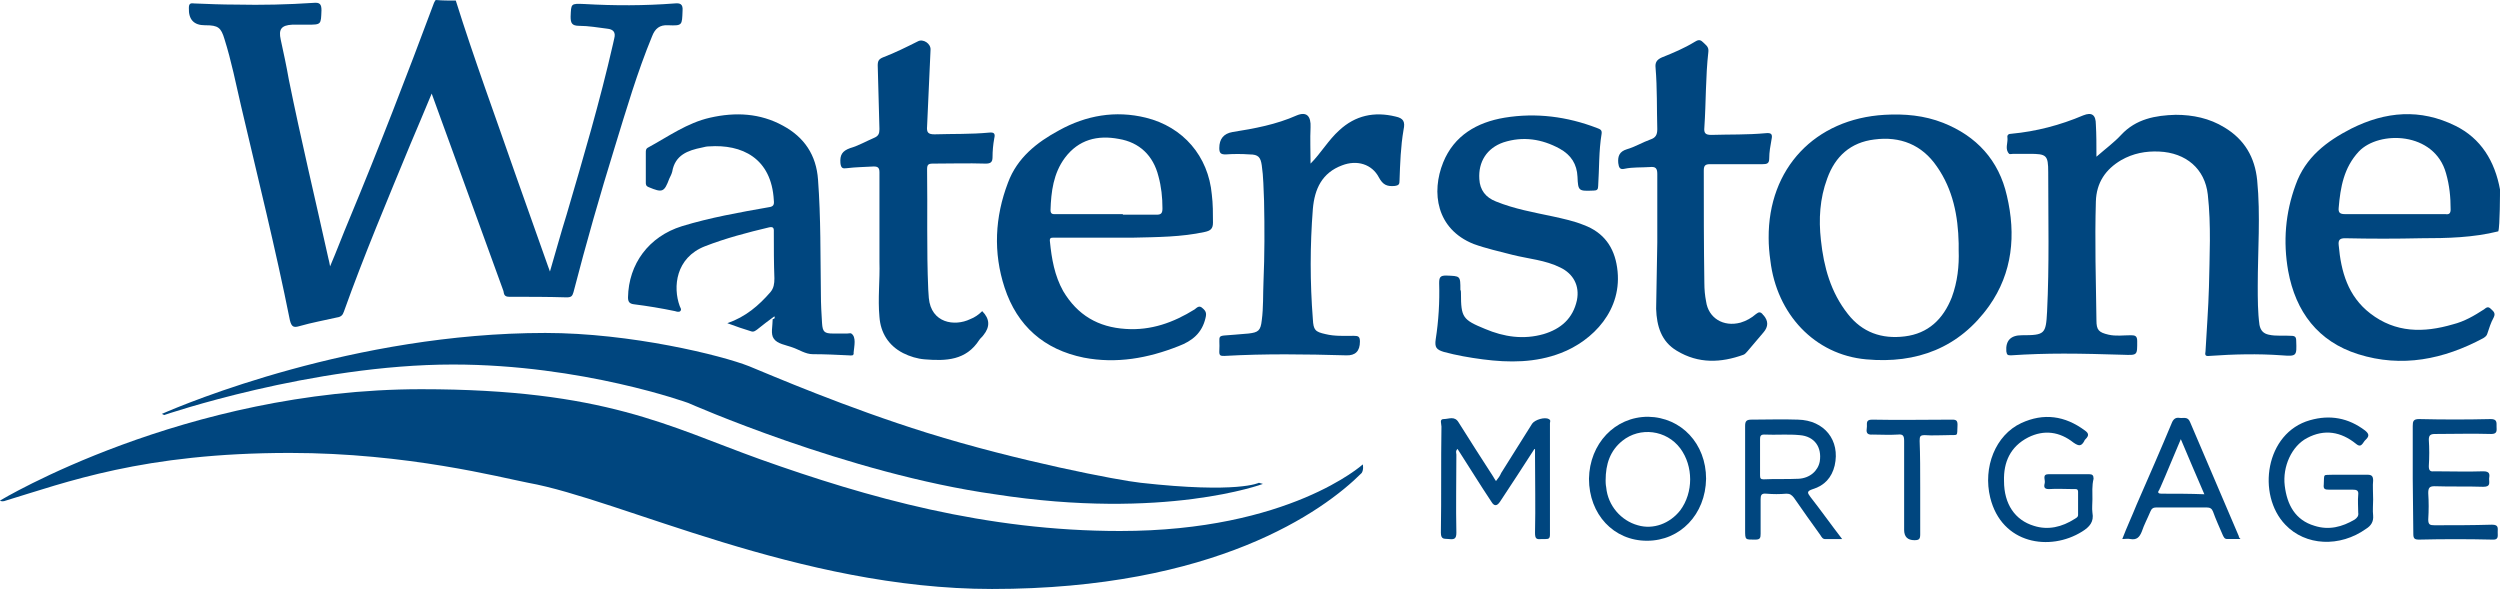
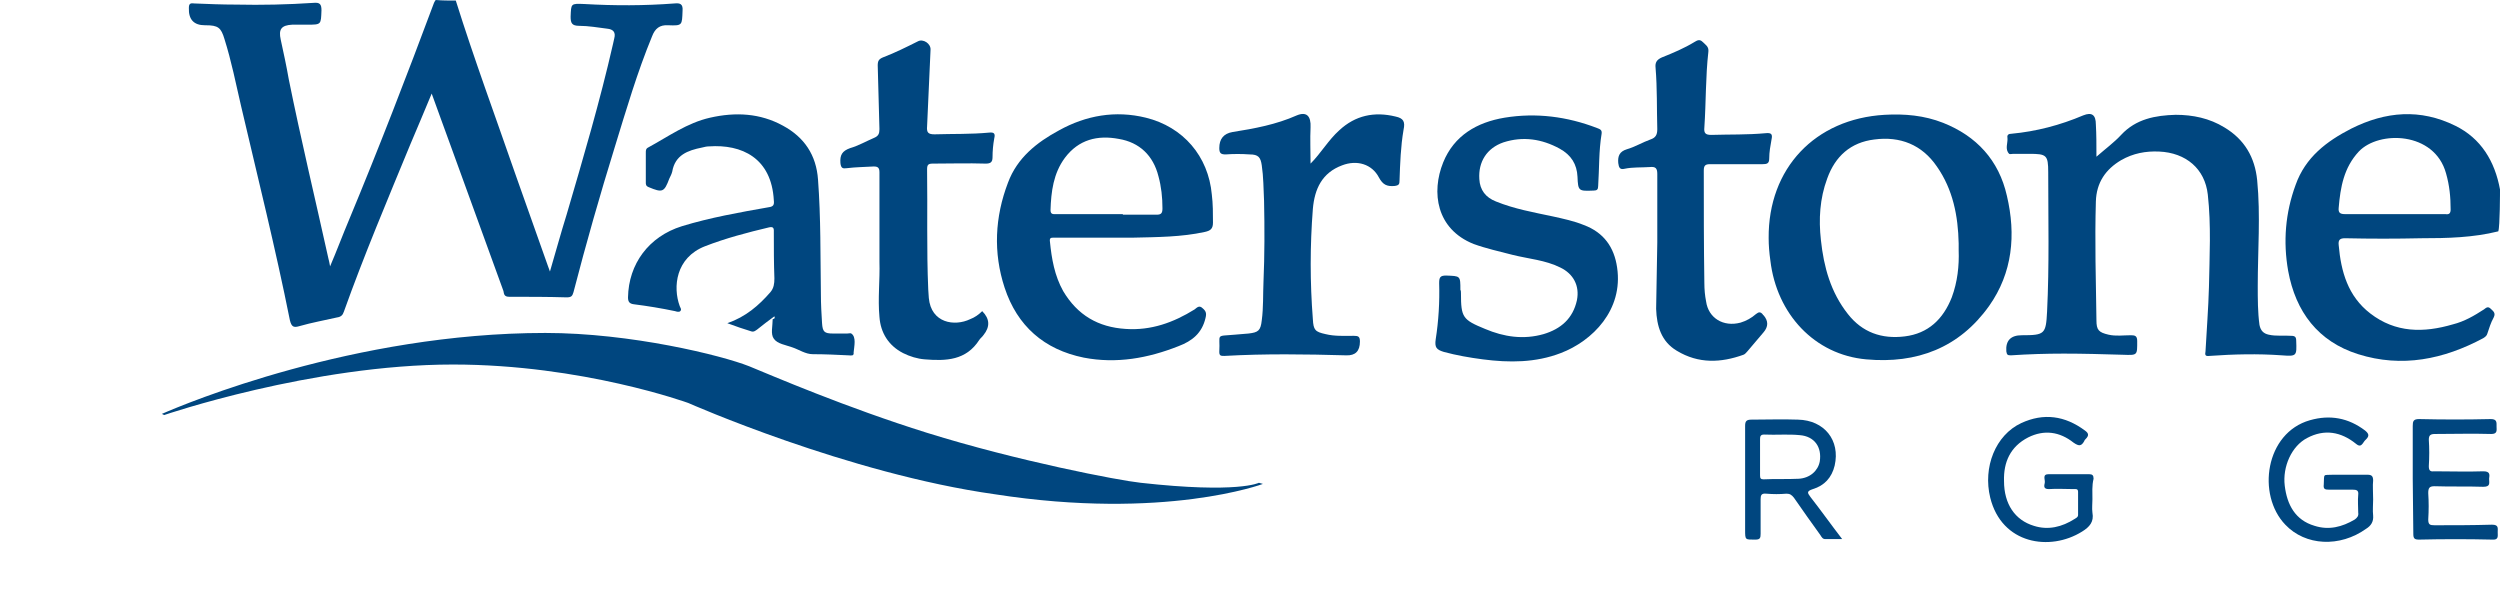
<svg xmlns="http://www.w3.org/2000/svg" id="a" width="435.5" height="102.6" viewBox="0 0 435.5 102.6">
-   <path d="M0,87.2s32.1-19.4,73.4-19.4c32,0,43.1,6.5,59,12.2,18.8,6.7,39.4,12.5,62.7,12.5,29.5,0,42.3-11.6,42.3-11.6,0,0,.2.9-.2,1.5-6.7,6.7-25.6,20.2-64.4,20.2-33.6,0-64.7-15.6-80.8-18.5-4.7-.9-21-5.2-41.5-5.2-25.6,0-38.9,5.1-49.8,8.4-.5.1-.7-.1-.7-.1Z" style="fill:#00467f;" />
  <path d="M95,58c-33.3,0-62.7,12.3-66.8,14.1l.4.2s25.7-8.8,50.3-8.8c22.6,0,41,6.7,41,6.7,0,0,27.8,12.3,53.4,15.9,29.6,4.6,46.7-1.8,46.7-1.8l-.7-.2s-3.6,1.9-20.6,0c-3.8-.4-21.5-3.8-37.2-8.7-14.1-4.4-27.1-10-31-11.6-4.8-1.9-20.6-5.8-35.5-5.8Z" style="fill:#00467f;" />
  <path d="M79.4.1c3.2,10.2,6.9,20.2,10.4,30.3,1.9,5.3,3.7,10.5,5.6,15.8.1.3.2.6.4,1.1,1-3.4,1.9-6.7,2.9-9.9,2.9-9.9,5.8-19.7,8.1-29.8.1-.3.1-.6.2-.9.3-1.1-.2-1.6-1.2-1.7-1.6-.2-3.3-.5-4.9-.5-1.3,0-1.5-.5-1.5-1.6.1-2.3,0-2.3,2.4-2.2,5.2.3,10.5.3,15.7-.1,1-.1,1.5.1,1.4,1.3-.1,2.5,0,2.6-2.5,2.5-1.5-.1-2.3.6-2.8,1.9-2.6,6.3-4.5,12.8-6.5,19.3-2.6,8.4-5,16.8-7.2,25.3-.2.7-.4.9-1.2.9-3.3-.1-6.6-.1-10-.1-.9,0-.9-.5-1-1-3.1-8.5-6.2-17.1-9.3-25.6-1-2.8-2.1-5.7-3.2-8.8-1.3,3.1-2.5,6-3.7,8.8-4,9.7-8.1,19.4-11.6,29.2-.2.6-.5.9-1.2,1-2.2.5-4.4.9-6.5,1.5-1,.3-1.4.2-1.7-1-2.5-12.5-5.6-24.9-8.5-37.3-.9-3.9-1.7-7.9-2.9-11.7-.6-2-1.1-2.4-3.3-2.4h-.1q-2.9,0-2.8-3c0-.7.2-.9.9-.8,2.4.1,4.9.2,7.3.2,4.5.1,9,0,13.5-.3,1.1-.1,1.4.2,1.4,1.3-.1,2.5,0,2.5-2.5,2.5h-2.6c-1.9.1-2.4.8-2,2.6.5,2.3,1,4.6,1.4,6.9,2.1,10.4,4.6,20.8,6.9,31.2.1.4.2.8.3,1.4,1.2-2.8,2.2-5.5,3.3-8.1,5.2-12.5,10.1-25.2,14.8-37.8.1-.2.2-.4.3-.5,1.2.1,2.3.1,3.5.1Z" style="fill:#00467f;" />
  <path d="M365.2,27.3c1.6-1.4,3.1-2.5,4.3-3.8,2.6-2.8,6-3.4,9.5-3.5,3,0,5.9.6,8.5,2.2,3.5,2.1,5.3,5.2,5.7,9.2.6,6.1.1,12.3.1,18.4,0,2.3,0,4.6.3,6.8.2,1,.7,1.5,1.6,1.7,1.3.3,2.6.1,3.9.2.7,0,.9.2.9.9.1,2.6.1,2.7-2.5,2.5-4.2-.3-8.4-.2-12.6.1-.8.1-.8-.2-.7-.8.2-3.7.5-7.5.6-11.2.1-5.4.4-10.7-.2-16.1-.5-4.5-3.8-7.3-8.5-7.5-2.3-.1-4.5.3-6.6,1.5-2.7,1.6-4.3,3.9-4.4,7.2-.2,6.9,0,13.8.1,20.7,0,1.7.4,2.1,2.1,2.5,1.3.3,2.6.1,3.9.1.7,0,1.1.1,1.1,1,0,2.5.1,2.5-2.5,2.4-3.4-.1-6.9-.2-10.3-.2-3.1,0-6.2.1-9.2.3-.6,0-.7-.1-.8-.7q-.2-2.8,2.7-2.8c4,0,4.2-.2,4.4-4.1.4-8.1.2-16.2.2-24.3,0-3-.3-3.2-3.3-3.2h-2.8c-.2,0-.6.1-.7,0-.8-.8-.2-1.9-.3-2.8-.1-.5.2-.7.7-.7,4.3-.4,8.5-1.5,12.5-3.2,1.5-.6,2.2-.1,2.2,1.6.1,1.7.1,3.5.1,5.6Z" style="fill:#00467f;" />
  <path d="M134.9,55.1c-1.1.8-2,1.5-3,2.3-.3.2-.6.5-1.1.3-1.3-.4-2.5-.8-4.1-1.4,3.2-1.1,5.5-3.1,7.5-5.4.6-.7.7-1.5.7-2.4-.1-2.7-.1-5.3-.1-8,0-.5.1-1.1-.8-.9-3.8.9-7.6,1.9-11.2,3.3-5.1,2-5.6,7.1-4.4,10.4.1.3.4.6.1.9-.2.2-.6.1-.9,0-2.4-.5-4.8-.9-7.2-1.2-.8-.1-1-.5-1-1.2.1-5.8,3.6-10.6,9.4-12.4,4.9-1.5,10-2.4,15.1-3.3.8-.1,1-.4.9-1.2-.4-7.4-5.6-9.8-11.3-9.4-.4,0-.8.1-1.2.2-2.5.5-4.7,1.3-5.2,4.2-.1.4-.3.8-.5,1.2-.9,2.4-1.2,2.5-3.6,1.5-.5-.2-.5-.5-.5-.8v-5.2c0-.4,0-.7.4-.9,3.5-1.9,6.8-4.3,10.8-5.2,4.4-1,8.7-.8,12.7,1.4,3.7,2,5.8,5.1,6.1,9.4.5,6.7.4,13.3.5,20,0,1.7.1,3.4.2,5,.1,1.5.4,1.8,1.9,1.8h2.5c.2,0,.6-.1.7,0,.9.6.5,2.2.4,3.3.1.7-.5.5-.9.5-2.1-.1-4.1-.2-6.2-.2-1.3,0-2.4-.8-3.6-1.2-1.1-.4-2.6-.6-3.2-1.5-.6-.8-.2-2.2-.2-3.4.4-.1.4-.2.3-.5Z" style="fill:#00467f;" />
  <path d="M254.5,51.1c0,4.2.3,4.6,4.2,6.2,3.3,1.4,6.7,1.9,10.2.9,3-.9,5.1-2.7,5.8-5.9.5-2.5-.6-4.6-2.9-5.7-2.6-1.3-5.5-1.5-8.3-2.2-2.3-.6-4.6-1.1-6.8-1.9-6.5-2.6-7.4-9-5.3-14.2,1.9-4.7,5.9-7,10.7-7.8,5.5-.9,10.9-.2,16.1,1.8.5.2.9.3.8,1-.5,3-.4,6.1-.6,9.1,0,.6-.2.8-.8.8-2.6.1-2.7.1-2.8-2.4-.1-2.2-1.1-3.8-3.1-4.9-3.1-1.7-6.4-2.2-9.8-1.1-2.9,1-4.4,3.4-4.2,6.4.1,1.9,1.1,3.2,2.9,3.9,3.2,1.3,6.6,1.9,9.9,2.6,1.8.4,3.7.8,5.4,1.5,3.5,1.3,5.3,3.9,5.8,7.4,1.1,7.4-4.3,12.8-9.8,14.9-4.4,1.7-9,1.7-13.6,1.1-2.3-.3-4.6-.7-6.8-1.3-1.3-.4-1.6-.8-1.4-2.2.5-3.2.7-6.5.6-9.8,0-1,.2-1.3,1.2-1.3,2.5.1,2.5,0,2.5,2.5.1.1.1.4.1.6Z" style="fill:#00467f;" />
  <path d="M288.7,42.3v-12c0-1-.3-1.3-1.3-1.2-1.5.1-3,0-4.4.3-.8.2-1-.2-1.1-1-.1-1.2.2-2,1.5-2.4,1.4-.4,2.7-1.2,4.1-1.7.9-.3,1.2-.8,1.2-1.8-.1-3.6,0-7.1-.3-10.7-.1-.9.2-1.4,1.1-1.8,2-.8,3.9-1.6,5.7-2.7.5-.3.9-.5,1.4,0s1.1.8,1,1.7c-.5,4.4-.4,8.8-.7,13.2-.1,1,.2,1.3,1.2,1.3,3.2-.1,6.3,0,9.5-.3,1-.1,1.2.2,1,1.1-.2,1.1-.4,2.2-.4,3.3,0,.9-.4,1-1.2,1h-9.1c-.8,0-1.1.2-1.1,1.1,0,6.5,0,13,.1,19.6,0,1.1.1,2.2.3,3.2.4,2.9,3,4.5,6,3.7,1-.3,1.9-.8,2.7-1.5.5-.4.8-.4,1.2.1,0,0,0,.1.1.1q1.3,1.5,0,3c-.9,1.1-1.9,2.2-2.8,3.3-.2.2-.4.5-.7.6-3.9,1.4-7.8,1.6-11.6-.7-2.7-1.6-3.5-4.3-3.6-7.3.1-3.8.1-7.6.2-11.5h0Z" style="fill:#00467f;" />
  <path d="M171.1,54.2q2,2,.2,4.2c-.2.3-.5.5-.7.8-2.3,3.6-5.8,3.7-9.5,3.4-1.3-.1-2.6-.5-3.8-1.1-2.5-1.3-3.9-3.5-4.1-6.3-.3-3.2.1-6.4,0-9.6v-15.6c0-.8-.3-1-1-1-1.6.1-3.1.1-4.7.3-.7.1-1,0-1.1-.9-.1-1.4.3-2.1,1.7-2.6,1.4-.4,2.8-1.2,4.2-1.8.7-.3.9-.7.9-1.5-.1-3.7-.2-7.4-.3-11.1,0-.8.2-1.1.9-1.4,2.1-.8,4.1-1.8,6.1-2.8.9-.5,2.3.4,2.2,1.5-.2,4.4-.4,8.9-.6,13.3-.1,1.1.2,1.4,1.3,1.4,3.2-.1,6.3,0,9.5-.3.9-.1,1.1.2.9,1-.2,1.1-.3,2.2-.3,3.3,0,.9-.4,1.1-1.2,1.1-3.1-.1-6.2,0-9.2,0-.8,0-1,.2-1,1,.1,7-.1,13.9.2,20.9,0,.5.1,1,.1,1.5.4,4.4,4.5,5,7.2,3.7.8-.3,1.5-.8,2.1-1.4Z" style="fill:#00467f;" />
  <path d="M228.3,28.5c1.8-1.8,3.1-4.1,5-5.8,2.8-2.6,6.1-3.3,9.8-2.4,1.4.3,1.7.9,1.4,2.3-.5,2.9-.6,5.9-.7,8.8,0,.7-.1.9-.9,1-1.3.1-2-.2-2.7-1.5-1.2-2.3-3.8-3.1-6.4-2.1-3.5,1.3-4.8,4.1-5.1,7.6-.5,6.4-.5,12.8,0,19.2.1,1.9.4,2.2,2.2,2.6,1.6.4,3.3.3,4.9.3.8,0,1.1.1,1.1,1q0,2.5-2.4,2.4c-7.1-.2-14.1-.3-21.2.1-.6,0-.9,0-.9-.7.2-3.2-.8-2.7,2.7-3,.8-.1,1.6-.1,2.4-.2,1.7-.2,2.1-.5,2.3-2.3.3-2.2.2-4.5.3-6.7.2-4.7.2-9.4.1-14.1-.1-2.1-.1-4.2-.4-6.2-.2-1.4-.6-1.9-2.1-1.9-1.4-.1-2.8-.1-4.2,0-.8,0-1.1-.2-1.1-1.1q0-2.4,2.3-2.8c3.8-.6,7.6-1.3,11.2-2.9,1.7-.7,2.5.1,2.4,2.1-.1,2,0,4.1,0,6.3Z" style="fill:#00467f;" />
-   <path d="M267.3,78.2c-2,3.1-4,6.2-6,9.2q-.8,1.2-1.5,0c-2-3-3.9-6.1-5.9-9.2-.4.4-.2.7-.2,1,0,4.5-.1,9,0,13.6,0,1.1-.4,1.2-1.3,1.1-.7-.1-1.4.2-1.4-1.1.1-6.2,0-12.3.1-18.5,0-.5-.4-1.3.4-1.3.9,0,1.9-.6,2.6.6,2,3.2,4,6.3,6,9.4.1.2.3.5.5.8.4-.5.7-.9.9-1.4,1.8-2.9,3.6-5.7,5.4-8.6.5-.7,2.2-1.2,2.9-.8.4.2.2.5.2.7v19.4c0,.7-.2.8-.8.8h-.7c-.9.1-1.1-.1-1.1-1.1.1-4.5,0-9,0-13.4v-1.2q0,.1-.1,0Z" style="fill:#00467f;" />
  <path d="M364.5,87c0,.8-.1,1.5,0,2.3.3,1.6-.5,2.5-1.8,3.3-5.6,3.5-14,2.2-16-5.9-1.3-5.3.9-10.9,5.4-13,3.9-1.8,7.6-1.3,11.1,1.3.7.5.7.9.1,1.5-.1.1-.2.2-.2.3-.5.9-.9,1-1.9.3-2.4-1.9-5.1-2.3-7.9-.9-3.1,1.6-4.3,4.3-4.2,7.6,0,4,1.9,6.8,5.2,7.8,2.5.8,4.9.2,7.1-1.2.3-.2.6-.3.6-.7v-4c0-.6-.4-.5-.7-.5-1.5,0-3-.1-4.4,0-1,0-.8-.6-.7-1.1.1-.6-.5-1.5.7-1.5h7c.6,0,.8.2.8.8-.3,1.2-.2,2.4-.2,3.6Z" style="fill:#00467f;" />
  <path d="M413.4,87c0,.9-.1,1.9,0,2.8.1,1.1-.4,1.8-1.2,2.3-4.6,3.3-10.6,3-14.1-.7-5-5.2-3.5-16,4.3-18.2,3.5-1,6.7-.4,9.6,1.8.6.5.8.9.2,1.5-.2.2-.4.4-.5.6-.4.6-.7.7-1.3.2-2.6-2.1-5.5-2.6-8.5-1-2.7,1.4-4.3,5-3.9,8.3s1.8,6,5.2,7c2.5.8,4.8.2,7-1.1.4-.3.7-.6.6-1.2,0-1-.1-2.1,0-3.1.1-.8-.3-.9-1-.9h-4.1c-.7,0-1-.1-.9-.9.1-2-.2-1.6,1.6-1.7h6c.7,0,1,.2,1,1-.1.9,0,2.1,0,3.3Z" style="fill:#00467f;" />
  <path d="M420.3,83.4v-9.2c0-.8.1-1.2,1.1-1.2,4.2.1,8.3.1,12.5,0,1.1,0,1,.6,1,1.3,0,.6.2,1.3-.9,1.3-3.3-.1-6.6,0-9.8,0-.8,0-1.1.2-1.1,1,.1,1.5.1,3,0,4.6,0,.7.2,1,.9.9,2.9,0,5.8.1,8.6,0,1.2,0,1.1.6,1,1.3,0,.7.3,1.4-1,1.4-2.8-.1-5.7,0-8.5-.1-.9,0-1.1.3-1.1,1.2.1,1.5.1,3,0,4.6,0,.9.3,1,1.1,1,3.3,0,6.6,0,10-.1,1.2,0,1,.6,1,1.3s.2,1.4-1,1.3c-4.2-.1-8.5-.1-12.7,0-.8,0-1-.2-1-1,0-3.2-.1-6.4-.1-9.6Z" style="fill:#00467f;" />
-   <path d="M334.5,84.9v8.2c0,.8-.2,1-1,1q-1.8,0-1.8-1.8v-15.5c0-.9-.2-1.2-1.1-1.1-1.5.1-3,0-4.4,0-1.1.1-1.1-.5-1-1.2.1-.6-.3-1.4.9-1.4,4.7.1,9.3,0,14,0,.7,0,.9.2.9.9-.1,2.2.2,1.7-1.7,1.8-1.3,0-2.6.1-4,0-.8,0-.9.2-.9,1,.1,2.5.1,5.3.1,8.1Z" style="fill:#00467f;" />
  <path d="M435.5,33c-.9-4.9-3.3-8.9-7.8-11.1-6.1-3-12.1-2.5-18.1.5-4.3,2.2-8,5-9.7,9.8-1.8,4.9-2.2,9.9-1.3,15,1.3,7.1,5.2,12.3,12.2,14.5,7.6,2.4,14.9.9,21.8-2.8.3-.2.6-.4.7-.8.3-.9.6-1.9,1.1-2.8.4-.8-.1-1.1-.5-1.5-.5-.5-.8-.2-1.2.1-1.7,1.1-3.4,2.1-5.4,2.6-5.1,1.5-10,1.5-14.4-1.9-3.9-3-5.1-7.3-5.5-11.9-.1-.9.2-1.2,1.1-1.2,4.4.1,8.9.1,13.3,0,4.5,0,9-.1,13.4-1.2.3-.8.3-7,.3-7.3ZM426,37.3h-17.5c-.8,0-1.2-.2-1.1-1.1.3-3.6.9-7,3.5-9.8,3.5-3.7,13.2-3.5,15.2,3.8.6,2.1.8,4.1.8,6.3,0,.7-.3.9-.9.8Z" style="fill:#00467f;" />
  <path d="M349.6,34.1c-1.4-6.2-5.3-10.4-11.1-12.7-3.3-1.3-6.7-1.6-10.2-1.4-12.1.7-20.3,9.3-20.2,21.5,0,1.2.1,2.5.3,3.9,1.1,9.3,7.7,16.4,16.7,17.2,8.8.8,16.2-2,21.4-9.3,4.1-5.8,4.7-12.4,3.1-19.2ZM340,51.8c-1.5,3.8-4.1,6.3-8.2,6.8-4,.5-7.4-.7-9.9-3.9-3-3.8-4.2-8.2-4.7-12.9-.4-3.6-.2-7.2,1.1-10.7,1.4-3.9,4.1-6.3,8.2-6.8,4.5-.6,8.3.9,10.9,4.7,2.8,4,3.7,8.6,3.8,13.4v1.2c.1,2.7-.2,5.5-1.2,8.2Z" style="fill:#00467f;" />
  <path d="M183.6,41.4h13.8c4.2-.1,8.4-.1,12.5-1,.9-.2,1.4-.5,1.4-1.6,0-1.6,0-3.3-.2-4.9-.6-6.7-5-11.8-11.5-13.4-5.3-1.3-10.4-.4-15.1,2.2-3.9,2.1-7.3,4.8-8.9,9.1-2.3,6-2.6,12.2-.6,18.3,2.2,6.7,6.9,10.8,13.8,12.2,5.7,1.1,11.2.1,16.5-2,2.4-.9,4.1-2.3,4.7-4.9.2-.8.1-1.2-.5-1.7-.6-.6-1-.1-1.4.2-3.7,2.3-7.6,3.7-12,3.4-4.8-.3-8.4-2.4-10.9-6.6-1.5-2.7-2-5.6-2.3-8.6-.1-.7.2-.7.7-.7ZM185.5,27.5c2.4-3.2,5.7-4,9.4-3.3,3.6.6,6,2.9,6.9,6.5.5,1.8.7,3.7.7,5.6,0,.8-.2,1.1-1,1.1h-5.9v-.1h-11.6c-.5,0-1,.1-1-.7.1-3.2.5-6.4,2.5-9.1Z" style="fill:#00467f;" />
  <path d="M315.4,86.6c-.5-.7-.8-1,.4-1.4,2-.6,3.3-2,3.8-4.1,1-4.4-1.8-7.9-6.4-8-2.7-.1-5.4,0-8.1,0-.9,0-1.1.3-1.1,1.1v18.1c0,1.8,0,1.7,1.8,1.7.8,0,.9-.3.9-1v-6c0-.7.1-1.1,1-1,1.2.1,2.3.1,3.5,0,.6,0,.9.2,1.3.7,1.5,2.2,3.1,4.4,4.6,6.5.2.3.4.8,1,.7h2.8c-2-2.6-3.7-5-5.5-7.3ZM307.2,83.5c-.5,0-.6-.2-.6-.7v-6.3c0-.5.1-.8.7-.8,2.1.1,4.2-.1,6.2.1,2.6.2,3.9,2.1,3.5,4.6-.3,1.6-1.7,2.9-3.7,3s-4.1,0-6.1.1Z" style="fill:#00467f;" />
-   <path d="M287.1,72.6c-5.8,0-10.2,4.7-10.3,10.8,0,6.2,4.3,10.8,10.1,10.8s10.2-4.6,10.3-10.8c0-6.1-4.3-10.7-10.1-10.8ZM292.7,88.9c-1.8,2.3-4.7,3.4-7.4,2.6-2.9-.8-5.2-3.4-5.5-6.6-.1-.5-.1-1-.1-1.2,0-2.9.8-5.2,2.9-6.9,3.1-2.5,7.7-1.9,10.1,1.3,2.3,3.1,2.3,7.7,0,10.8Z" style="fill:#00467f;" />
-   <path d="M390,93.4c-2.8-6.6-5.7-13.3-8.5-19.9-.4-1-1.2-.6-1.8-.7-.6-.1-1,.1-1.3.7-2,4.8-4.1,9.6-6.2,14.4-.8,2-1.7,3.9-2.5,6,.6,0,1-.1,1.4,0,1.1.2,1.6-.3,2-1.3.4-1.2,1-2.3,1.5-3.5.2-.5.5-.7,1-.7h8.8c.6,0,.9.2,1.1.7.5,1.4,1.1,2.7,1.7,4.1.2.4.3.7.8.7h2.3c-.2-.2-.3-.3-.3-.5ZM376.5,86c-.5,0-.7-.2-.4-.6.1-.1.1-.3.2-.4,1.2-2.7,2.3-5.5,3.6-8.5,1.4,3.3,2.7,6.4,4.1,9.6-2.6-.1-5-.1-7.5-.1Z" style="fill:#00467f;" />
</svg>